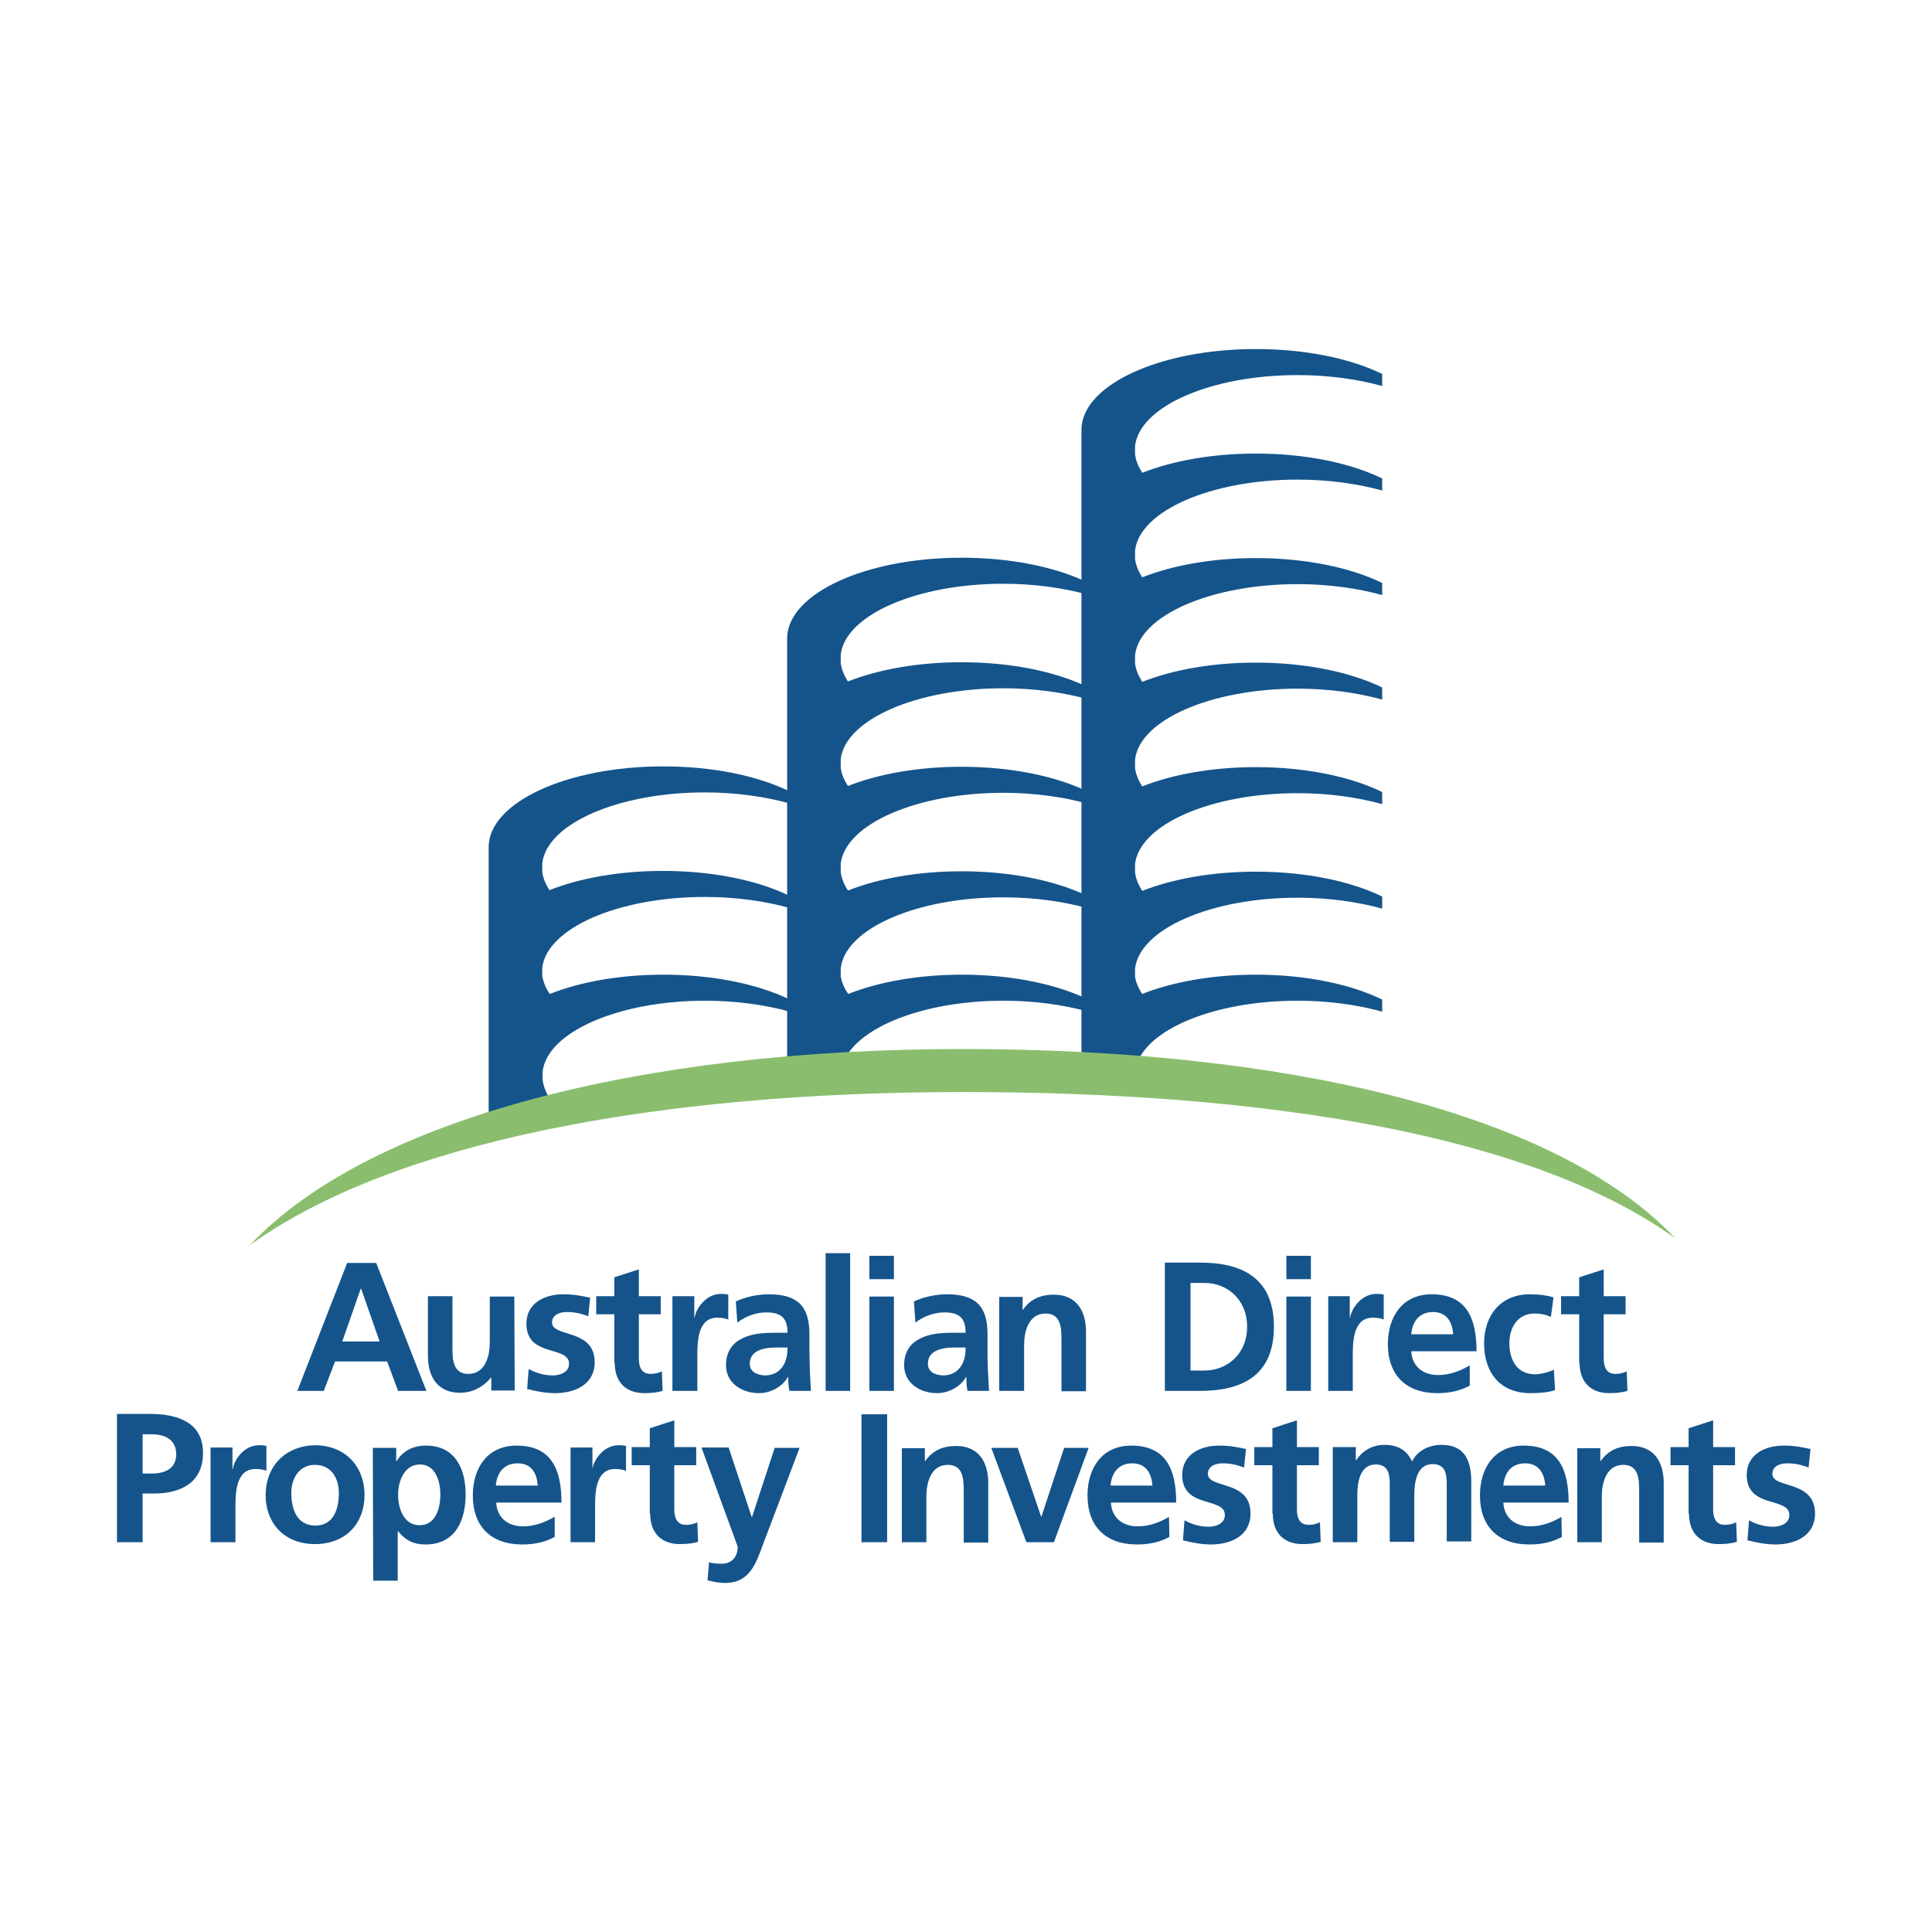
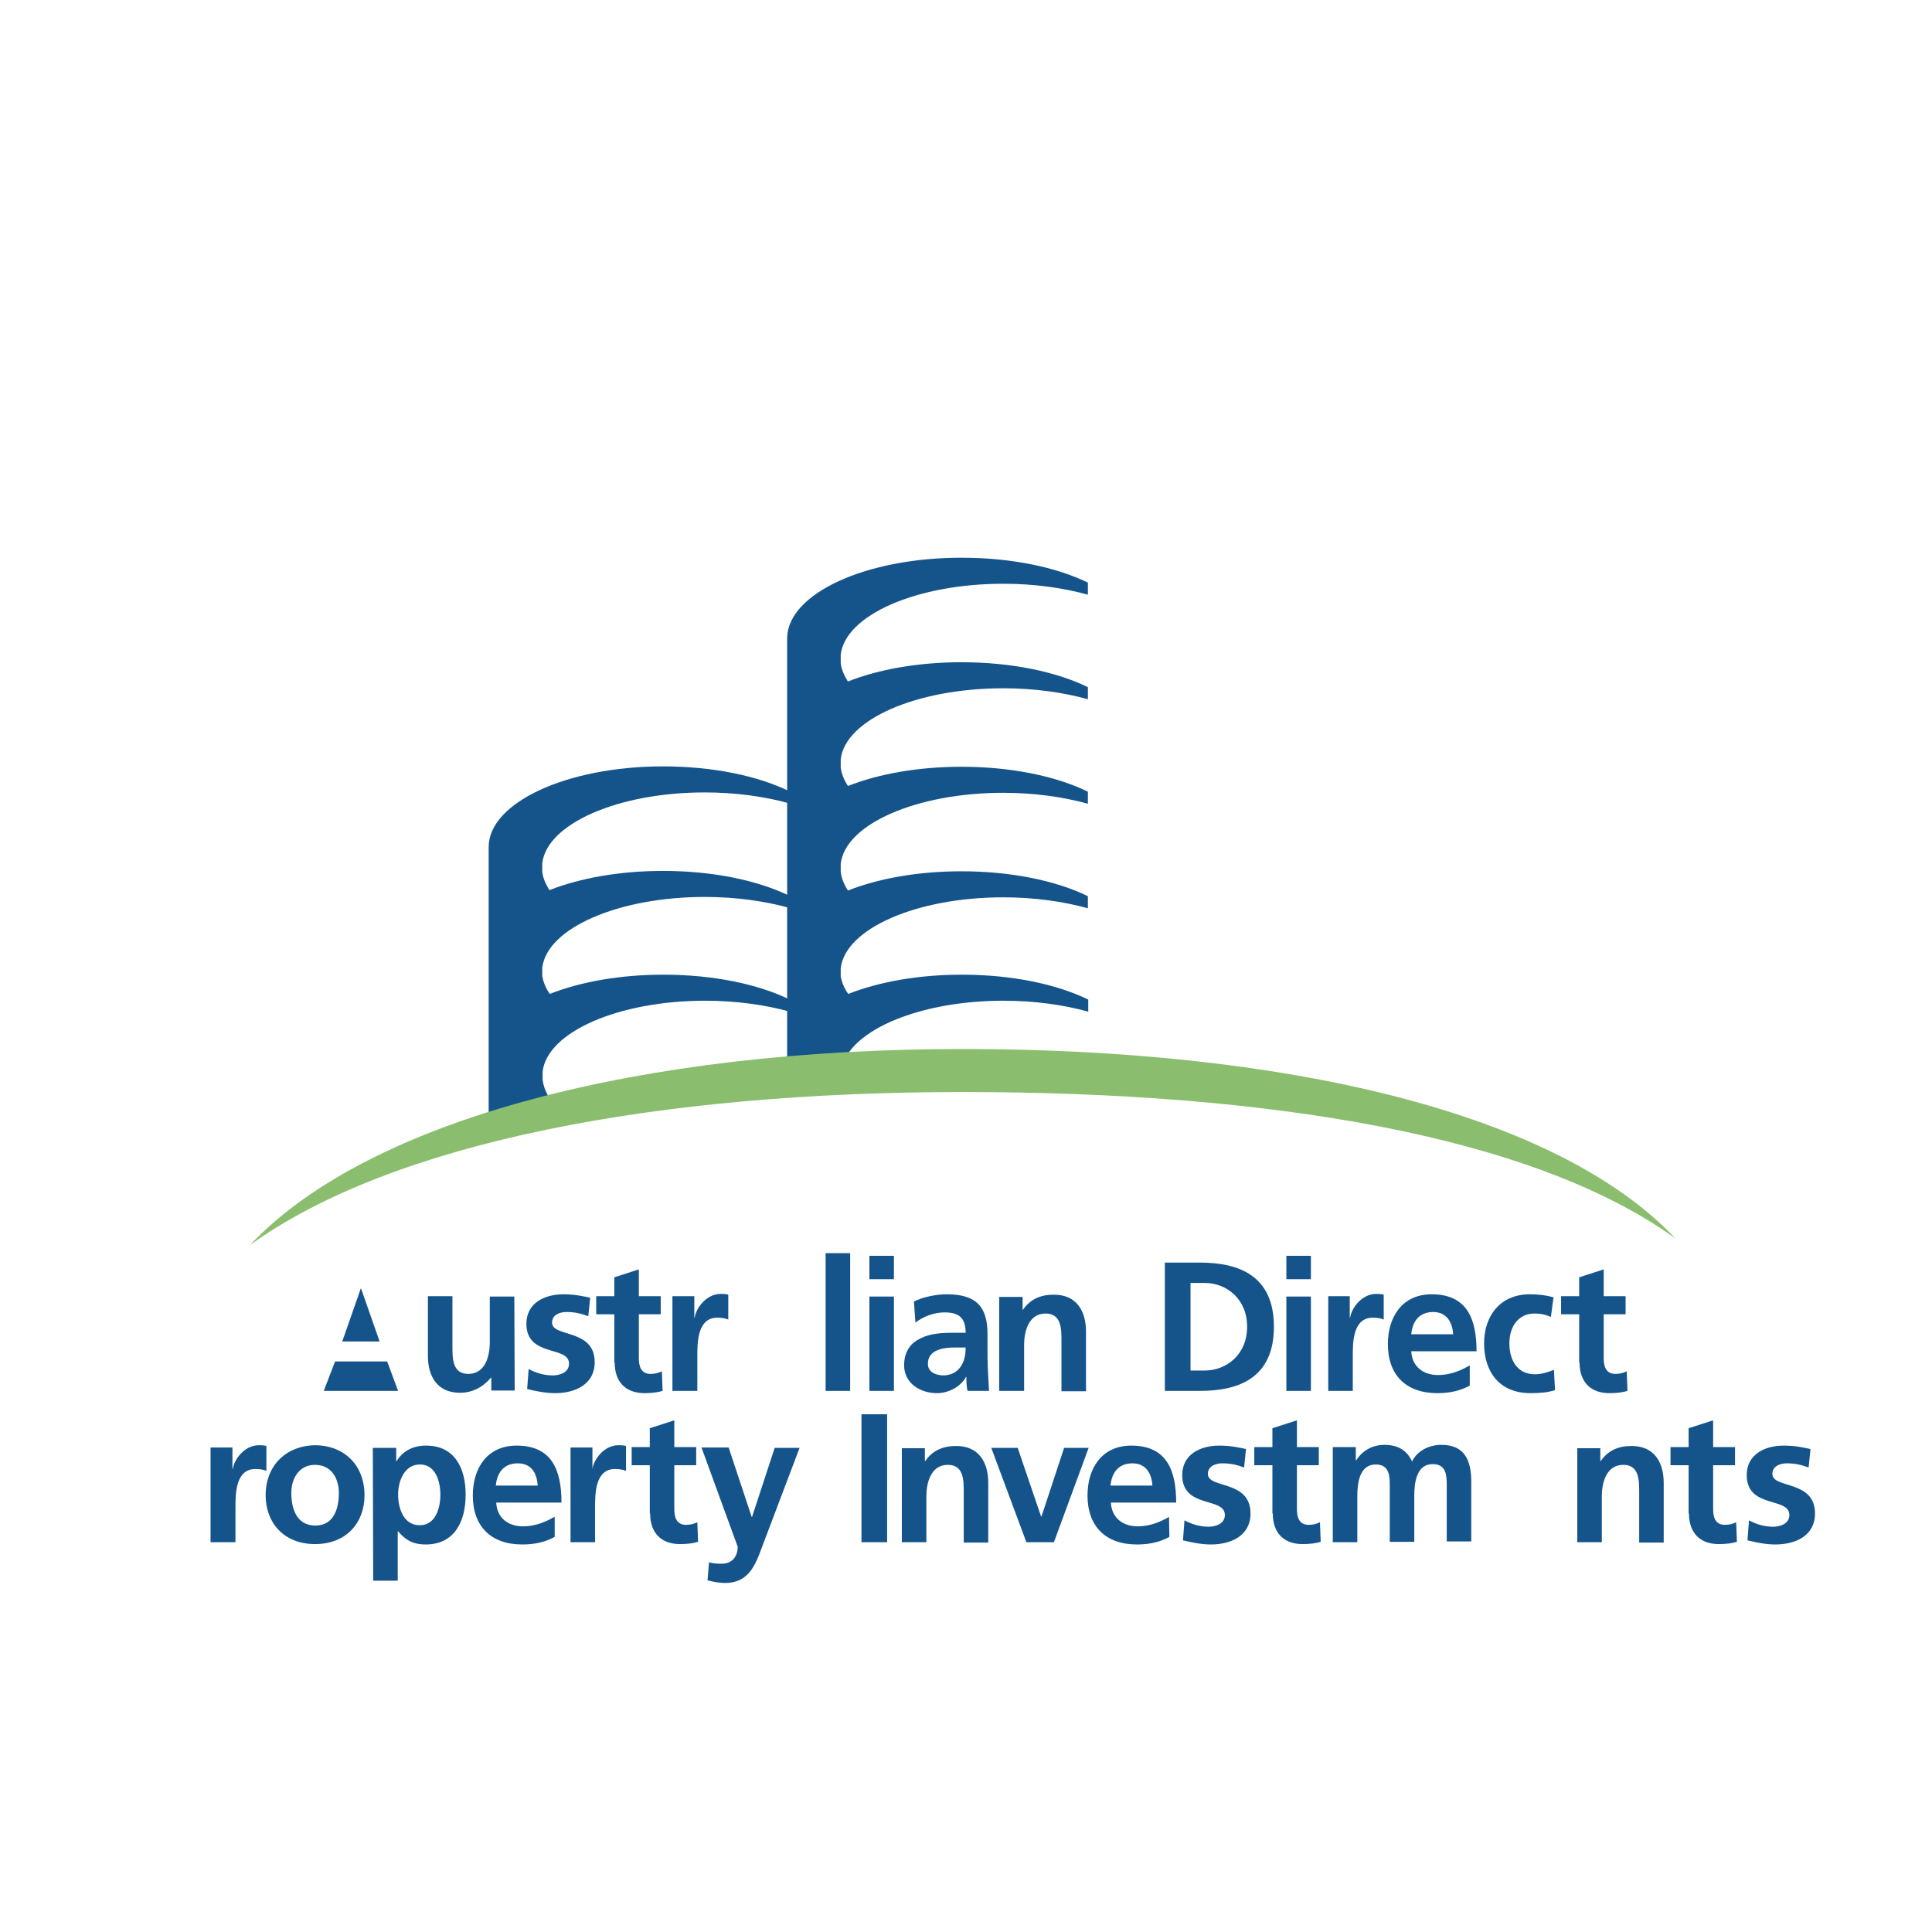
<svg xmlns="http://www.w3.org/2000/svg" width="800" height="800" viewBox="0 0 800 800" fill="none">
-   <path d="M59.062 593.906H62.812C68.281 593.906 72.969 596.094 72.969 602.187C72.969 608.281 68.125 610.156 62.812 610.156H59.062V593.906ZM48.438 638.594H59.062V618.437H63.594C75 618.437 84.062 613.906 84.062 601.562C84.062 588.906 73.438 585.469 62.031 585.469H48.438V638.594Z" fill="#15548B" />
  <path d="M87.344 638.594H97.5V624.219C97.5 618.594 97.5 608.281 105.781 608.281C107.656 608.281 109.375 608.594 110.312 609.062V598.75C109.219 598.438 108.125 598.438 107.187 598.438C101.094 598.438 96.875 604.531 96.406 608.281H96.25V599.375H87.188V638.594H87.344Z" fill="#15548B" />
  <path d="M110 619.219C110 630.469 117.5 639.375 130.469 639.375C143.437 639.375 150.937 630.469 150.937 619.219C150.937 606.25 142.031 598.438 130.469 598.438C118.906 598.594 110 606.406 110 619.219ZM120.625 618.125C120.625 612.344 123.75 606.563 130.469 606.563C137.187 606.563 140.313 612.188 140.313 618.125C140.313 624.688 138.281 631.719 130.469 631.719C122.656 631.562 120.625 624.531 120.625 618.125ZM154.531 654.531H164.688V634.062H164.844C168.437 638.437 172.031 639.531 176.25 639.531C188.438 639.531 192.812 629.688 192.812 618.906C192.812 608.125 188.438 598.594 176.406 598.594C170.469 598.594 166.562 601.25 164.219 605H164.062V599.531H154.375L154.531 654.531ZM173.906 606.406C180.469 606.406 182.344 613.594 182.344 618.906C182.344 624.375 180.469 631.563 173.75 631.563C167.031 631.563 164.844 624.375 164.844 618.906C164.844 613.438 167.344 606.406 173.906 606.406ZM205.312 615.156C205.781 609.844 208.594 605.937 214.375 605.937C220.156 605.937 222.344 610.156 222.656 615.156H205.312ZM229.531 628.125C225.781 630.312 221.406 632.031 216.563 632.031C210.313 632.031 205.781 628.438 205.469 622.188H232.5C232.5 608.594 228.437 598.594 213.906 598.594C201.719 598.594 195.781 607.969 195.781 619.219C195.781 632.031 203.281 639.531 216.25 639.531C221.719 639.531 225.938 638.437 229.688 636.406V628.125H229.531Z" fill="#15548B" />
  <path d="M236.25 638.594H246.406V624.219C246.406 618.594 246.406 608.281 254.688 608.281C256.563 608.281 258.281 608.594 259.219 609.062V598.75C258.125 598.438 257.031 598.438 256.094 598.438C250 598.438 245.781 604.531 245.313 608.281V599.375H236.25V638.594ZM269.219 626.719C269.219 634.531 273.594 639.375 281.562 639.375C284.531 639.375 287.031 639.063 289.063 638.438L288.75 630.313C287.656 630.938 285.938 631.406 284.063 631.406C280.156 631.406 279.219 628.281 279.219 625V606.719H288.281V599.219H279.219V588.125L269.062 591.406V599.219H261.562V606.719H269.062V626.719H269.219ZM301.719 599.375H290.469L305.469 640.469C305.469 644.688 302.969 647.5 298.906 647.5C296.406 647.5 295 647.344 293.594 646.875L292.969 654.375C295.313 655 297.813 655.469 300.156 655.469C310.781 655.469 313.125 647.031 316.406 638.281L331.094 599.531H320.781L311.406 628.125H311.25L301.719 599.375ZM356.719 638.594H367.344V585.625H356.719V638.594ZM373.438 638.594H383.594V619.531C383.594 614.531 385.156 606.563 392.5 606.563C399.062 606.563 399.062 612.969 399.062 617.813V638.75H409.219V614.063C409.219 605.313 405.156 598.75 395.938 598.75C390.625 598.75 386.25 600.469 383.125 605H382.969V599.687H373.438V638.594ZM425 638.594H436.406L450.781 599.531H440.625L431.25 627.969H431.094L421.406 599.531H410.469L425 638.594Z" fill="#15548B" />
  <path d="M459.844 615.156C460.312 609.844 463.125 605.937 468.906 605.937C474.531 605.937 476.875 610.156 477.187 615.156H459.844ZM484.062 628.125C480.312 630.312 475.937 632.031 471.094 632.031C464.844 632.031 460.312 628.438 460 622.188H487.031C487.031 608.594 482.969 598.594 468.437 598.594C456.25 598.594 450.312 607.969 450.312 619.219C450.312 632.031 457.812 639.531 470.781 639.531C476.25 639.531 480.469 638.437 484.219 636.406L484.062 628.125Z" fill="#15548B" />
  <path d="M515.938 600C512.813 599.375 509.688 598.594 504.844 598.594C496.875 598.594 489.531 602.344 489.531 610.781C489.531 624.844 507.188 619.688 507.188 627.344C507.188 631.094 503.125 632.188 500.469 632.188C497.031 632.188 493.594 631.25 490.469 629.531L489.844 637.813C493.594 638.75 497.5 639.531 501.406 639.531C509.688 639.531 517.813 635.938 517.813 626.719C517.813 612.656 500.156 616.563 500.156 610.313C500.156 607.031 503.438 605.937 506.094 605.937C509.844 605.937 512.031 606.562 515.156 607.656L515.938 600ZM527.031 626.719C527.031 634.531 531.406 639.375 539.375 639.375C542.344 639.375 544.844 639.063 546.875 638.438L546.562 630.312C545.469 630.938 543.75 631.406 541.875 631.406C537.969 631.406 537.031 628.281 537.031 625V606.719H546.094V599.219H537.031V588.125L526.875 591.406V599.219H519.375V606.719H526.875V626.719H527.031ZM551.875 638.594H562.031V619.531C562.031 614.375 562.813 606.406 569.688 606.406C575.469 606.406 575.469 611.563 575.469 615.156V638.438H585.625V619.375C585.625 614.219 586.406 606.25 593.281 606.25C599.063 606.25 599.063 611.406 599.063 615V638.281H609.219V613.594C609.219 604.844 606.563 598.281 596.875 598.281C592.031 598.281 587.031 600.469 584.688 605.156C582.5 600.312 578.594 598.281 573.125 598.281C569.375 598.281 564.688 599.844 561.563 604.688H561.406V599.219H551.875V638.594Z" fill="#15548B" />
-   <path d="M622.5 615.156C622.969 609.844 625.781 605.937 631.562 605.937C637.188 605.937 639.531 610.156 639.844 615.156H622.5ZM646.562 628.125C642.812 630.312 638.437 632.031 633.594 632.031C627.344 632.031 622.812 628.438 622.5 622.188H649.531C649.531 608.594 645.469 598.594 630.937 598.594C618.75 598.594 612.812 607.969 612.812 619.219C612.812 632.031 620.312 639.531 633.281 639.531C638.75 639.531 642.969 638.437 646.719 636.406L646.562 628.125Z" fill="#15548B" />
  <path d="M653.125 638.594H663.281V619.531C663.281 614.531 664.844 606.563 672.188 606.563C678.75 606.563 678.75 612.969 678.75 617.812V638.75H688.906V614.063C688.906 605.313 684.844 598.75 675.625 598.75C670.312 598.75 665.938 600.469 662.813 605H662.656V599.687H653.125V638.594ZM699.375 626.719C699.375 634.531 703.75 639.375 711.719 639.375C714.688 639.375 717.187 639.063 719.219 638.438L718.906 630.312C717.813 630.938 716.094 631.406 714.219 631.406C710.313 631.406 709.375 628.281 709.375 625V606.719H718.437V599.219H709.375V588.125L699.219 591.406V599.219H691.719V606.719H699.219V626.719H699.375ZM749.687 600C746.562 599.375 743.438 598.594 738.594 598.594C730.625 598.594 723.281 602.344 723.281 610.781C723.281 624.844 740.938 619.688 740.938 627.344C740.938 631.094 736.875 632.188 734.219 632.188C730.781 632.188 727.344 631.25 724.219 629.531L723.594 637.813C727.344 638.75 731.25 639.531 735.156 639.531C743.438 639.531 751.562 635.938 751.562 626.719C751.562 612.656 733.906 616.563 733.906 610.313C733.906 607.031 737.188 605.937 739.844 605.937C743.594 605.937 745.781 606.562 748.906 607.656L749.687 600Z" fill="#15548B" />
-   <path d="M157.187 555.469H141.719L149.375 533.594H149.531L157.187 555.469ZM123.125 575.937H134.062L138.75 563.75H160.312L164.844 575.937H176.562L155.781 522.969H143.75L123.125 575.937Z" fill="#15548B" />
+   <path d="M157.187 555.469H141.719L149.375 533.594H149.531L157.187 555.469ZM123.125 575.937H134.062L138.75 563.75H160.312L164.844 575.937H176.562H143.75L123.125 575.937Z" fill="#15548B" />
  <path d="M212.969 536.875H202.813V555.937C202.813 560.937 201.25 568.906 193.906 568.906C187.344 568.906 187.344 562.5 187.344 557.656V536.719H177.188V561.406C177.188 570.156 181.25 576.719 190.469 576.719C195.781 576.719 200.156 574.219 203.281 570.469H203.437V575.781H213.125L212.969 536.875ZM244.375 537.344C241.25 536.719 238.125 535.938 233.281 535.938C225.313 535.938 217.969 539.687 217.969 548.125C217.969 562.187 235.625 557.031 235.625 564.688C235.625 568.438 231.562 569.531 228.906 569.531C225.469 569.531 222.031 568.594 218.906 566.875L218.281 575.156C222.031 576.094 225.938 576.875 229.844 576.875C238.125 576.875 246.25 573.281 246.25 564.063C246.25 550 228.594 553.906 228.594 547.656C228.594 544.375 231.875 543.281 234.531 543.281C238.281 543.281 240.469 543.906 243.594 545L244.375 537.344ZM254.531 564.219C254.531 572.031 258.906 576.875 266.875 576.875C269.844 576.875 272.344 576.563 274.375 575.938L274.062 567.812C272.969 568.438 271.25 568.906 269.375 568.906C265.469 568.906 264.531 565.781 264.531 562.5V544.219H273.594V536.719H264.531V525.625L254.375 528.906V536.719H246.875V544.219H254.375V564.219H254.531ZM278.594 575.938H288.75V561.562C288.75 555.938 288.75 545.625 297.031 545.625C298.906 545.625 300.625 545.938 301.562 546.406V536.094C300.469 535.781 299.375 535.781 298.438 535.781C292.344 535.781 288.125 541.875 287.656 545.625H287.5V536.719H278.437V575.938H278.594Z" fill="#15548B" />
-   <path d="M305.312 547.656C308.75 545 313.125 543.437 317.344 543.437C323.281 543.437 326.094 545.625 326.094 551.875H320.469C316.25 551.875 311.25 552.188 307.344 554.219C303.438 556.094 300.625 559.531 300.625 565.312C300.625 572.812 307.344 576.875 314.219 576.875C318.906 576.875 323.906 574.375 326.25 570.156H326.406C326.406 571.406 326.406 573.906 326.875 575.938H335.781C335.625 572.969 335.469 570.156 335.313 567.188C335.313 564.375 335.156 561.406 335.156 557.344V552.344C335.156 540.781 330.156 535.938 318.281 535.938C313.906 535.938 308.594 537.031 304.688 538.906L305.312 547.656ZM310.469 564.687C310.469 558.75 317.188 557.969 321.719 557.969H326.094C326.094 560.938 325.625 563.75 323.906 566.094C322.344 568.281 319.844 569.531 316.719 569.531C313.281 569.375 310.469 567.969 310.469 564.687Z" fill="#15548B" />
  <path d="M341.875 575.938H352.031V518.906H341.875V575.938Z" fill="#15548B" />
  <path d="M360 575.938H370.156V536.875H360V575.938ZM360 529.688H370.156V520H360V529.688ZM379.063 547.656C382.5 545 386.875 543.438 391.094 543.438C397.031 543.438 399.844 545.625 399.844 551.875H394.219C390 551.875 385 552.188 381.094 554.219C377.188 556.094 374.375 559.531 374.375 565.312C374.375 572.812 381.094 576.875 387.969 576.875C392.656 576.875 397.656 574.375 400 570.156H400.156C400.156 571.406 400.156 573.906 400.625 575.938H409.531C409.375 572.969 409.219 570.156 409.062 567.188C408.906 563.906 408.906 560.625 408.906 557.344V552.344C408.906 540.781 403.906 535.938 392.031 535.938C387.656 535.938 382.344 537.031 378.438 538.906L379.063 547.656ZM384.219 564.688C384.219 558.75 390.938 557.969 395.469 557.969H399.844C399.844 560.938 399.375 563.75 397.656 566.094C396.094 568.281 393.594 569.531 390.469 569.531C387.031 569.375 384.219 567.969 384.219 564.688Z" fill="#15548B" />
  <path d="M413.906 575.937H424.063V556.875C424.063 551.875 425.625 543.906 432.969 543.906C439.531 543.906 439.531 550.312 439.531 555.156V576.094H449.688V551.406C449.688 542.656 445.625 536.094 436.406 536.094C431.094 536.094 426.719 537.812 423.594 542.344H423.438V537.031H413.75V575.937H413.906Z" fill="#15548B" />
  <path d="M482.344 575.938H496.875C513.125 575.938 527.5 570.469 527.5 549.375C527.5 528.281 513.125 522.813 496.875 522.813H482.344V575.938ZM492.969 531.25H498.906C507.812 531.25 516.406 537.813 516.406 549.375C516.406 560.938 507.812 567.5 498.906 567.5H492.969V531.25ZM532.656 575.938H542.812V536.875H532.656V575.938ZM532.656 529.688H542.812V520H532.656V529.688Z" fill="#15548B" />
  <path d="M550 575.938H560.156V561.562C560.156 555.938 560.156 545.625 568.437 545.625C570.312 545.625 572.031 545.938 572.969 546.406V536.094C571.875 535.781 570.781 535.781 569.844 535.781C563.75 535.781 559.531 541.875 559.062 545.625H558.906V536.719H550V575.938Z" fill="#15548B" />
  <path d="M584.375 552.5C584.844 547.188 587.656 543.281 593.438 543.281C599.062 543.281 601.406 547.5 601.719 552.5H584.375ZM608.438 565.469C604.688 567.656 600.313 569.375 595.469 569.375C589.219 569.375 584.688 565.781 584.375 559.531H611.406C611.406 545.938 607.344 535.938 592.813 535.938C580.625 535.938 574.688 545.313 574.688 556.563C574.688 569.375 582.188 576.875 595.156 576.875C600.625 576.875 604.844 575.781 608.594 573.75V565.469H608.438Z" fill="#15548B" />
  <path d="M643.281 537.187C640.469 536.406 637.5 535.937 633.438 535.937C621.25 535.937 614.531 544.844 614.531 556.25C614.531 568.125 620.938 576.875 633.75 576.875C637.969 576.875 640.938 576.562 643.906 575.625L643.437 567.187C641.719 567.969 638.437 569.063 635.625 569.063C628.437 569.063 625 563.437 625 556.25C625 548.906 629.062 543.906 635.312 543.906C638.438 543.906 640.469 544.531 642.188 545.312L643.281 537.187ZM654.062 564.219C654.062 572.031 658.438 576.875 666.406 576.875C669.375 576.875 671.875 576.562 673.906 575.938L673.594 567.812C672.5 568.437 670.781 568.906 668.906 568.906C665 568.906 664.062 565.781 664.062 562.5V544.219H673.125V536.719H664.062V525.625L653.906 528.906V536.719H646.406V544.219H653.906V564.219H654.062ZM227.656 411.562C240.312 406.562 256.719 403.594 274.688 403.594C295.313 403.594 313.906 407.5 327.031 413.906V418.906C316.875 416.094 304.844 414.375 292.031 414.375C256.094 414.375 226.563 427.344 224.688 443.75V447.188C225 449.531 225.781 451.719 227.031 453.906C218.594 456.094 210.312 458.437 202.344 460.937V350.781C202.344 332.344 234.687 317.344 274.531 317.344C295.156 317.344 313.75 321.25 326.875 327.656V332.656C316.719 329.844 304.688 328.125 291.875 328.125C255.938 328.125 226.406 341.094 224.531 357.5V360.937C224.844 363.594 225.938 366.094 227.5 368.594C240.156 363.594 256.562 360.625 274.531 360.625C295.156 360.625 313.75 364.531 326.875 370.937V375.938C316.719 373.125 304.688 371.406 291.875 371.406C255.938 371.406 226.406 384.375 224.531 400.781V404.219C225 406.563 225.937 409.219 227.656 411.562Z" fill="#15548B" />
  <path d="M351.25 411.562C363.906 406.562 380.312 403.594 398.281 403.594C418.906 403.594 437.5 407.5 450.625 413.906V418.906C440.469 416.094 428.437 414.375 415.625 414.375C385.469 414.375 360 423.438 351.25 436.094C342.812 436.562 334.375 437.188 325.938 437.813V263.906C326.562 245.625 358.594 230.938 398.125 230.938C418.75 230.938 437.344 234.844 450.469 241.25V246.25C440.312 243.438 428.281 241.719 415.469 241.719C379.531 241.719 350 254.687 348.125 271.094V274.531C348.437 277.187 349.531 279.688 351.094 282.188C363.75 277.188 380.156 274.219 398.125 274.219C418.75 274.219 437.344 278.125 450.469 284.531V289.531C440.312 286.719 428.281 285 415.469 285C379.531 285 350 297.969 348.125 314.375V317.812C348.437 320.469 349.531 322.969 351.094 325.469C363.75 320.469 380.156 317.5 398.125 317.5C418.75 317.5 437.344 321.406 450.469 327.812V332.812C440.312 330 428.281 328.281 415.469 328.281C379.531 328.281 350 341.25 348.125 357.656V361.094C348.437 363.75 349.531 366.25 351.094 368.75C363.75 363.75 380.156 360.781 398.125 360.781C418.75 360.781 437.344 364.688 450.469 371.094V376.094C440.312 373.281 428.281 371.562 415.469 371.562C379.531 371.562 350 384.531 348.125 400.938V404.375C348.594 406.719 349.531 409.219 351.25 411.562Z" fill="#15548B" />
-   <path d="M472.969 411.562C485.625 406.562 502.031 403.594 520 403.594C540.625 403.594 559.219 407.5 572.344 413.906V418.906C562.187 416.094 550.156 414.375 537.344 414.375C505.937 414.375 479.531 424.219 472.031 437.656C464.062 437.031 455.938 436.406 447.812 436.094V177.5C448.438 159.219 480.469 144.531 520 144.531C540.625 144.531 559.219 148.437 572.344 154.844V159.844C562.187 157.031 550.156 155.313 537.344 155.313C501.406 155.313 471.875 168.281 470 184.687V188.125C470.312 190.781 471.406 193.281 472.969 195.781C485.625 190.781 502.031 187.812 520 187.812C540.625 187.812 559.219 191.719 572.344 198.125V203.125C562.187 200.312 550.156 198.594 537.344 198.594C501.406 198.594 471.875 211.562 470 227.969V231.406C470.312 234.063 471.406 236.562 472.969 239.062C485.625 234.062 502.031 231.094 520 231.094C540.625 231.094 559.219 235 572.344 241.406V246.406C562.187 243.594 550.156 241.875 537.344 241.875C501.406 241.875 471.875 254.844 470 271.25V274.688C470.312 277.344 471.406 279.844 472.969 282.344C485.625 277.344 502.031 274.375 520 274.375C540.625 274.375 559.219 278.281 572.344 284.688V289.687C562.187 286.875 550.156 285.156 537.344 285.156C501.406 285.156 471.875 298.125 470 314.531V317.969C470.312 320.625 471.406 323.125 472.969 325.625C485.625 320.625 502.031 317.656 520 317.656C540.625 317.656 559.219 321.562 572.344 327.969V332.969C562.187 330.156 550.156 328.438 537.344 328.438C501.406 328.438 471.875 341.406 470 357.812V361.25C470.312 363.906 471.406 366.406 472.969 368.906C485.625 363.906 502.031 360.938 520 360.938C540.625 360.938 559.219 364.844 572.344 371.25V376.25C562.187 373.438 550.156 371.719 537.344 371.719C501.406 371.719 471.875 384.688 470 401.094V404.531C470.312 406.562 471.406 409.219 472.969 411.562Z" fill="#15548B" />
  <path d="M103.438 515.625C153.281 462.813 266.719 434.375 398.594 434.375C530.469 434.375 643.906 460 693.75 512.813C634.219 469.844 524.375 452.187 398.594 452.187C272.969 452.187 162.969 472.656 103.438 515.625Z" fill="#8ABE6E" />
</svg>